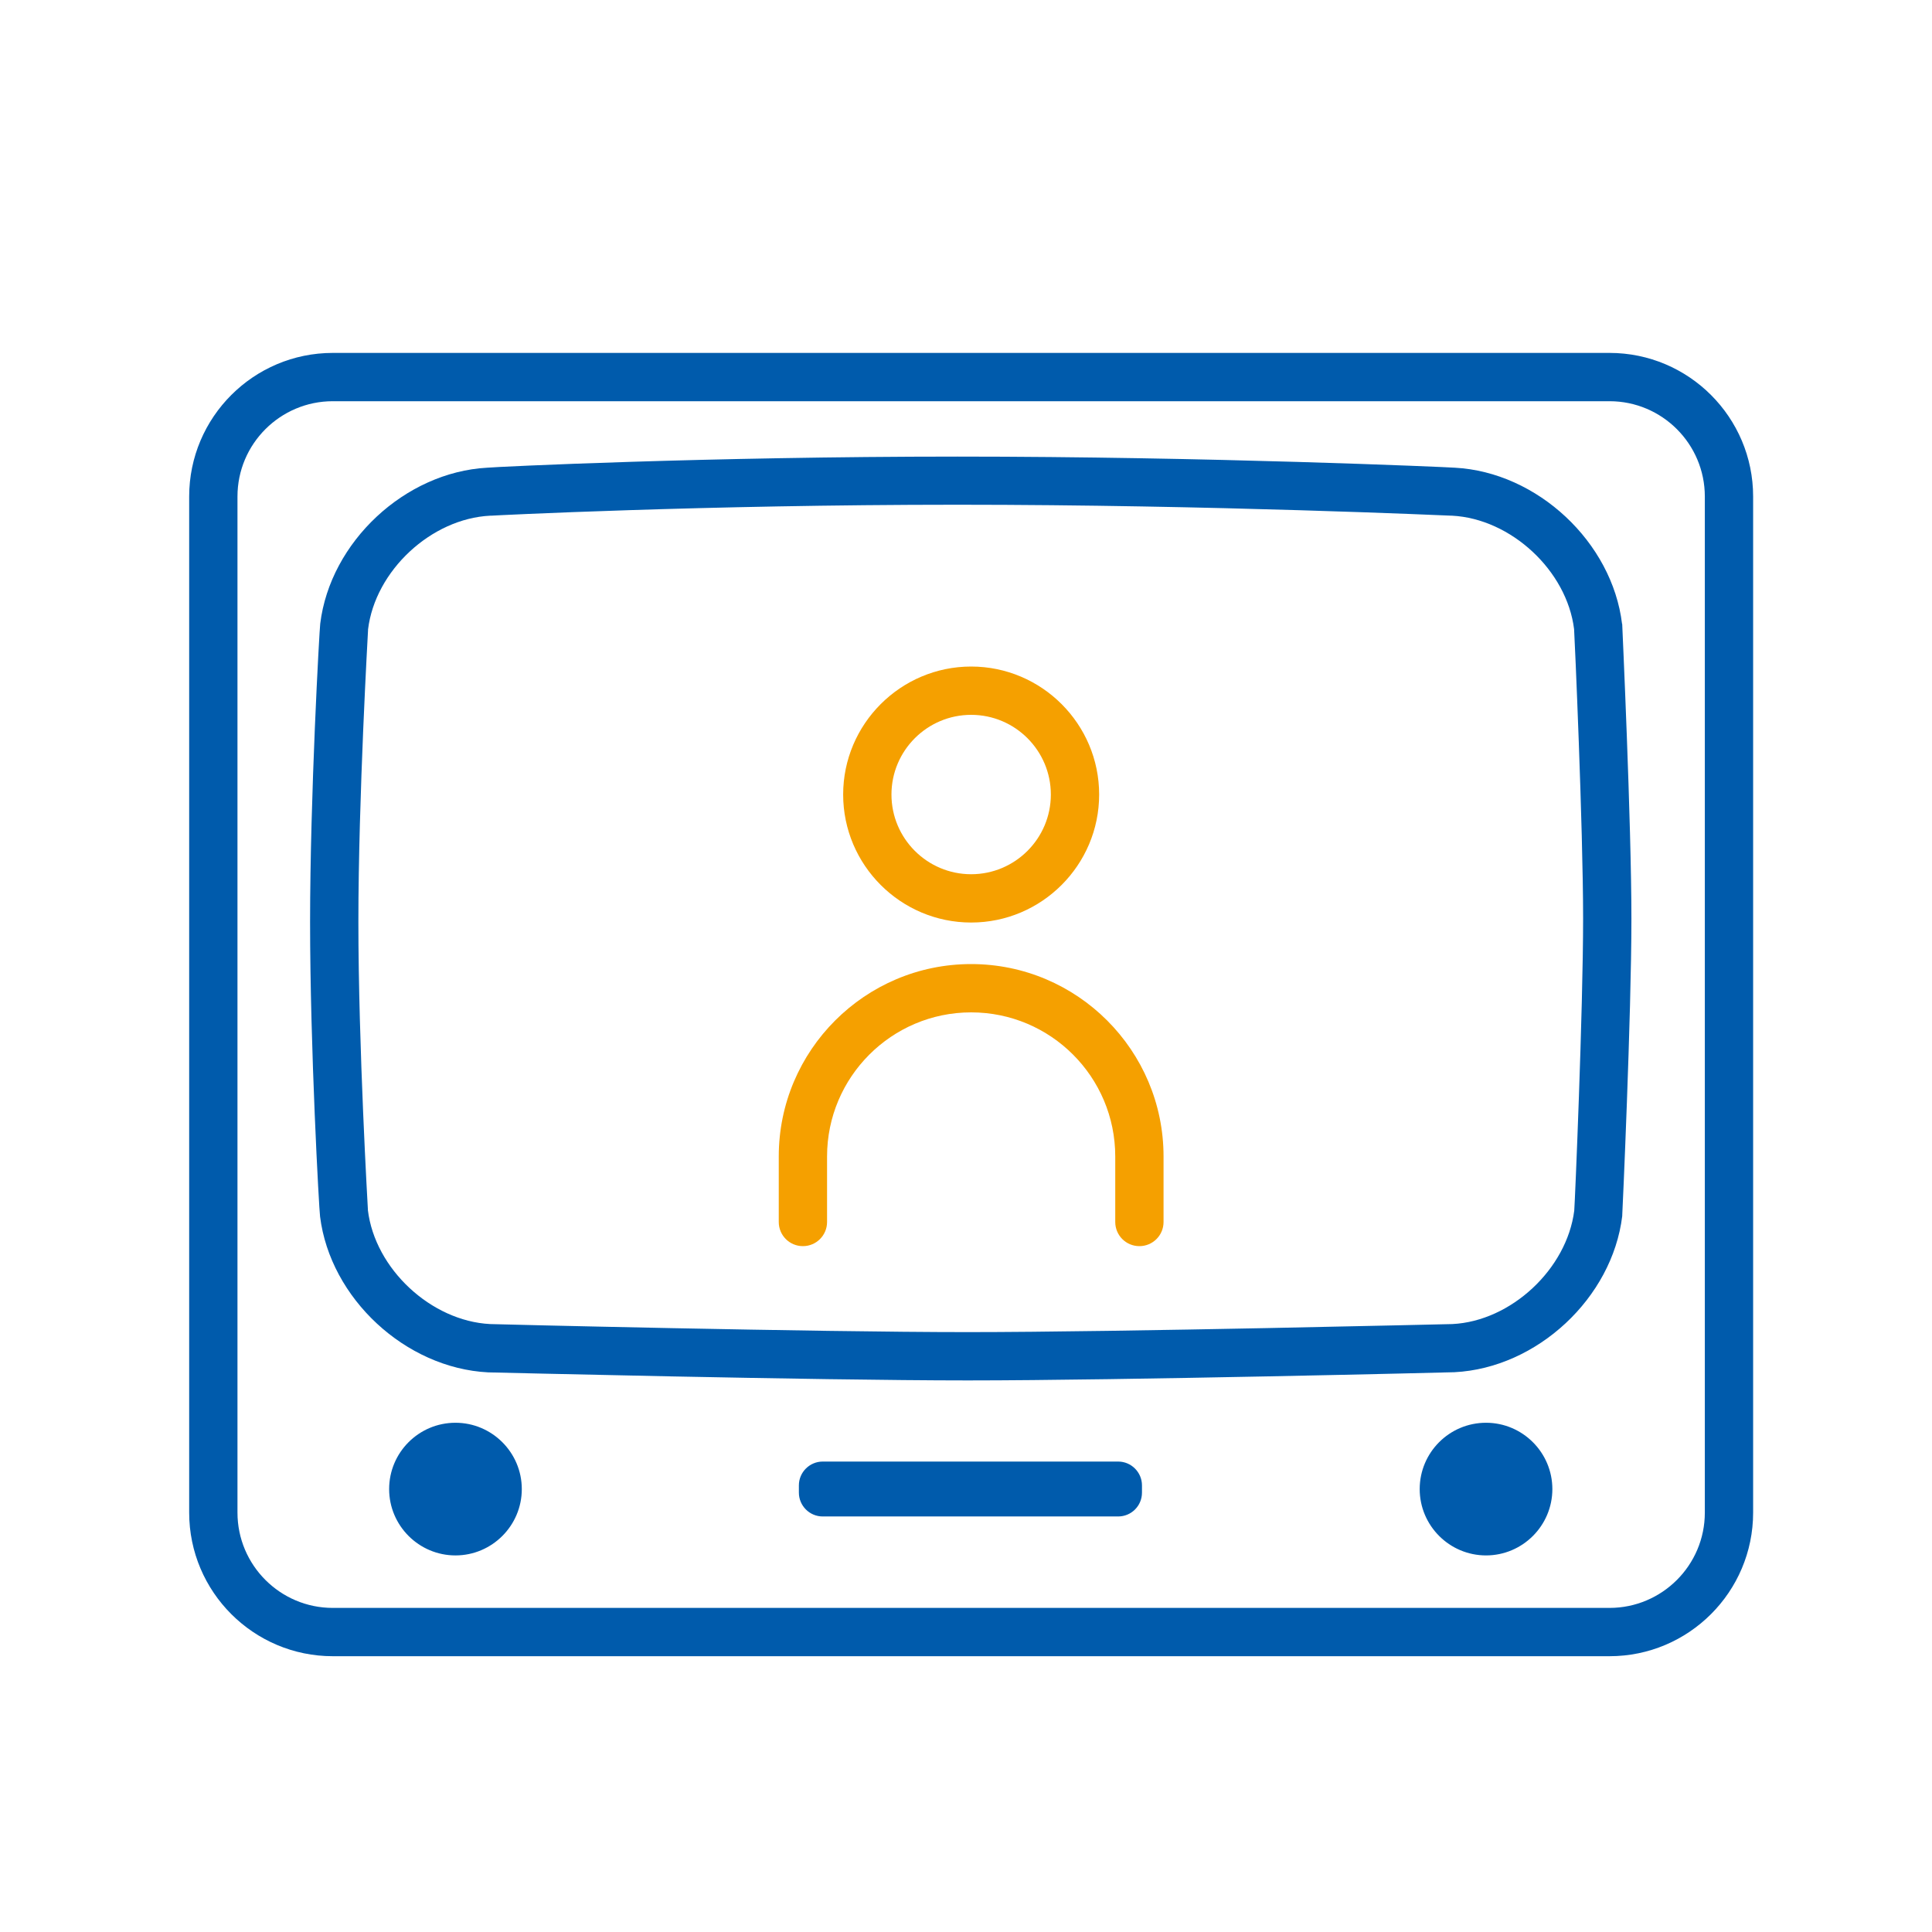
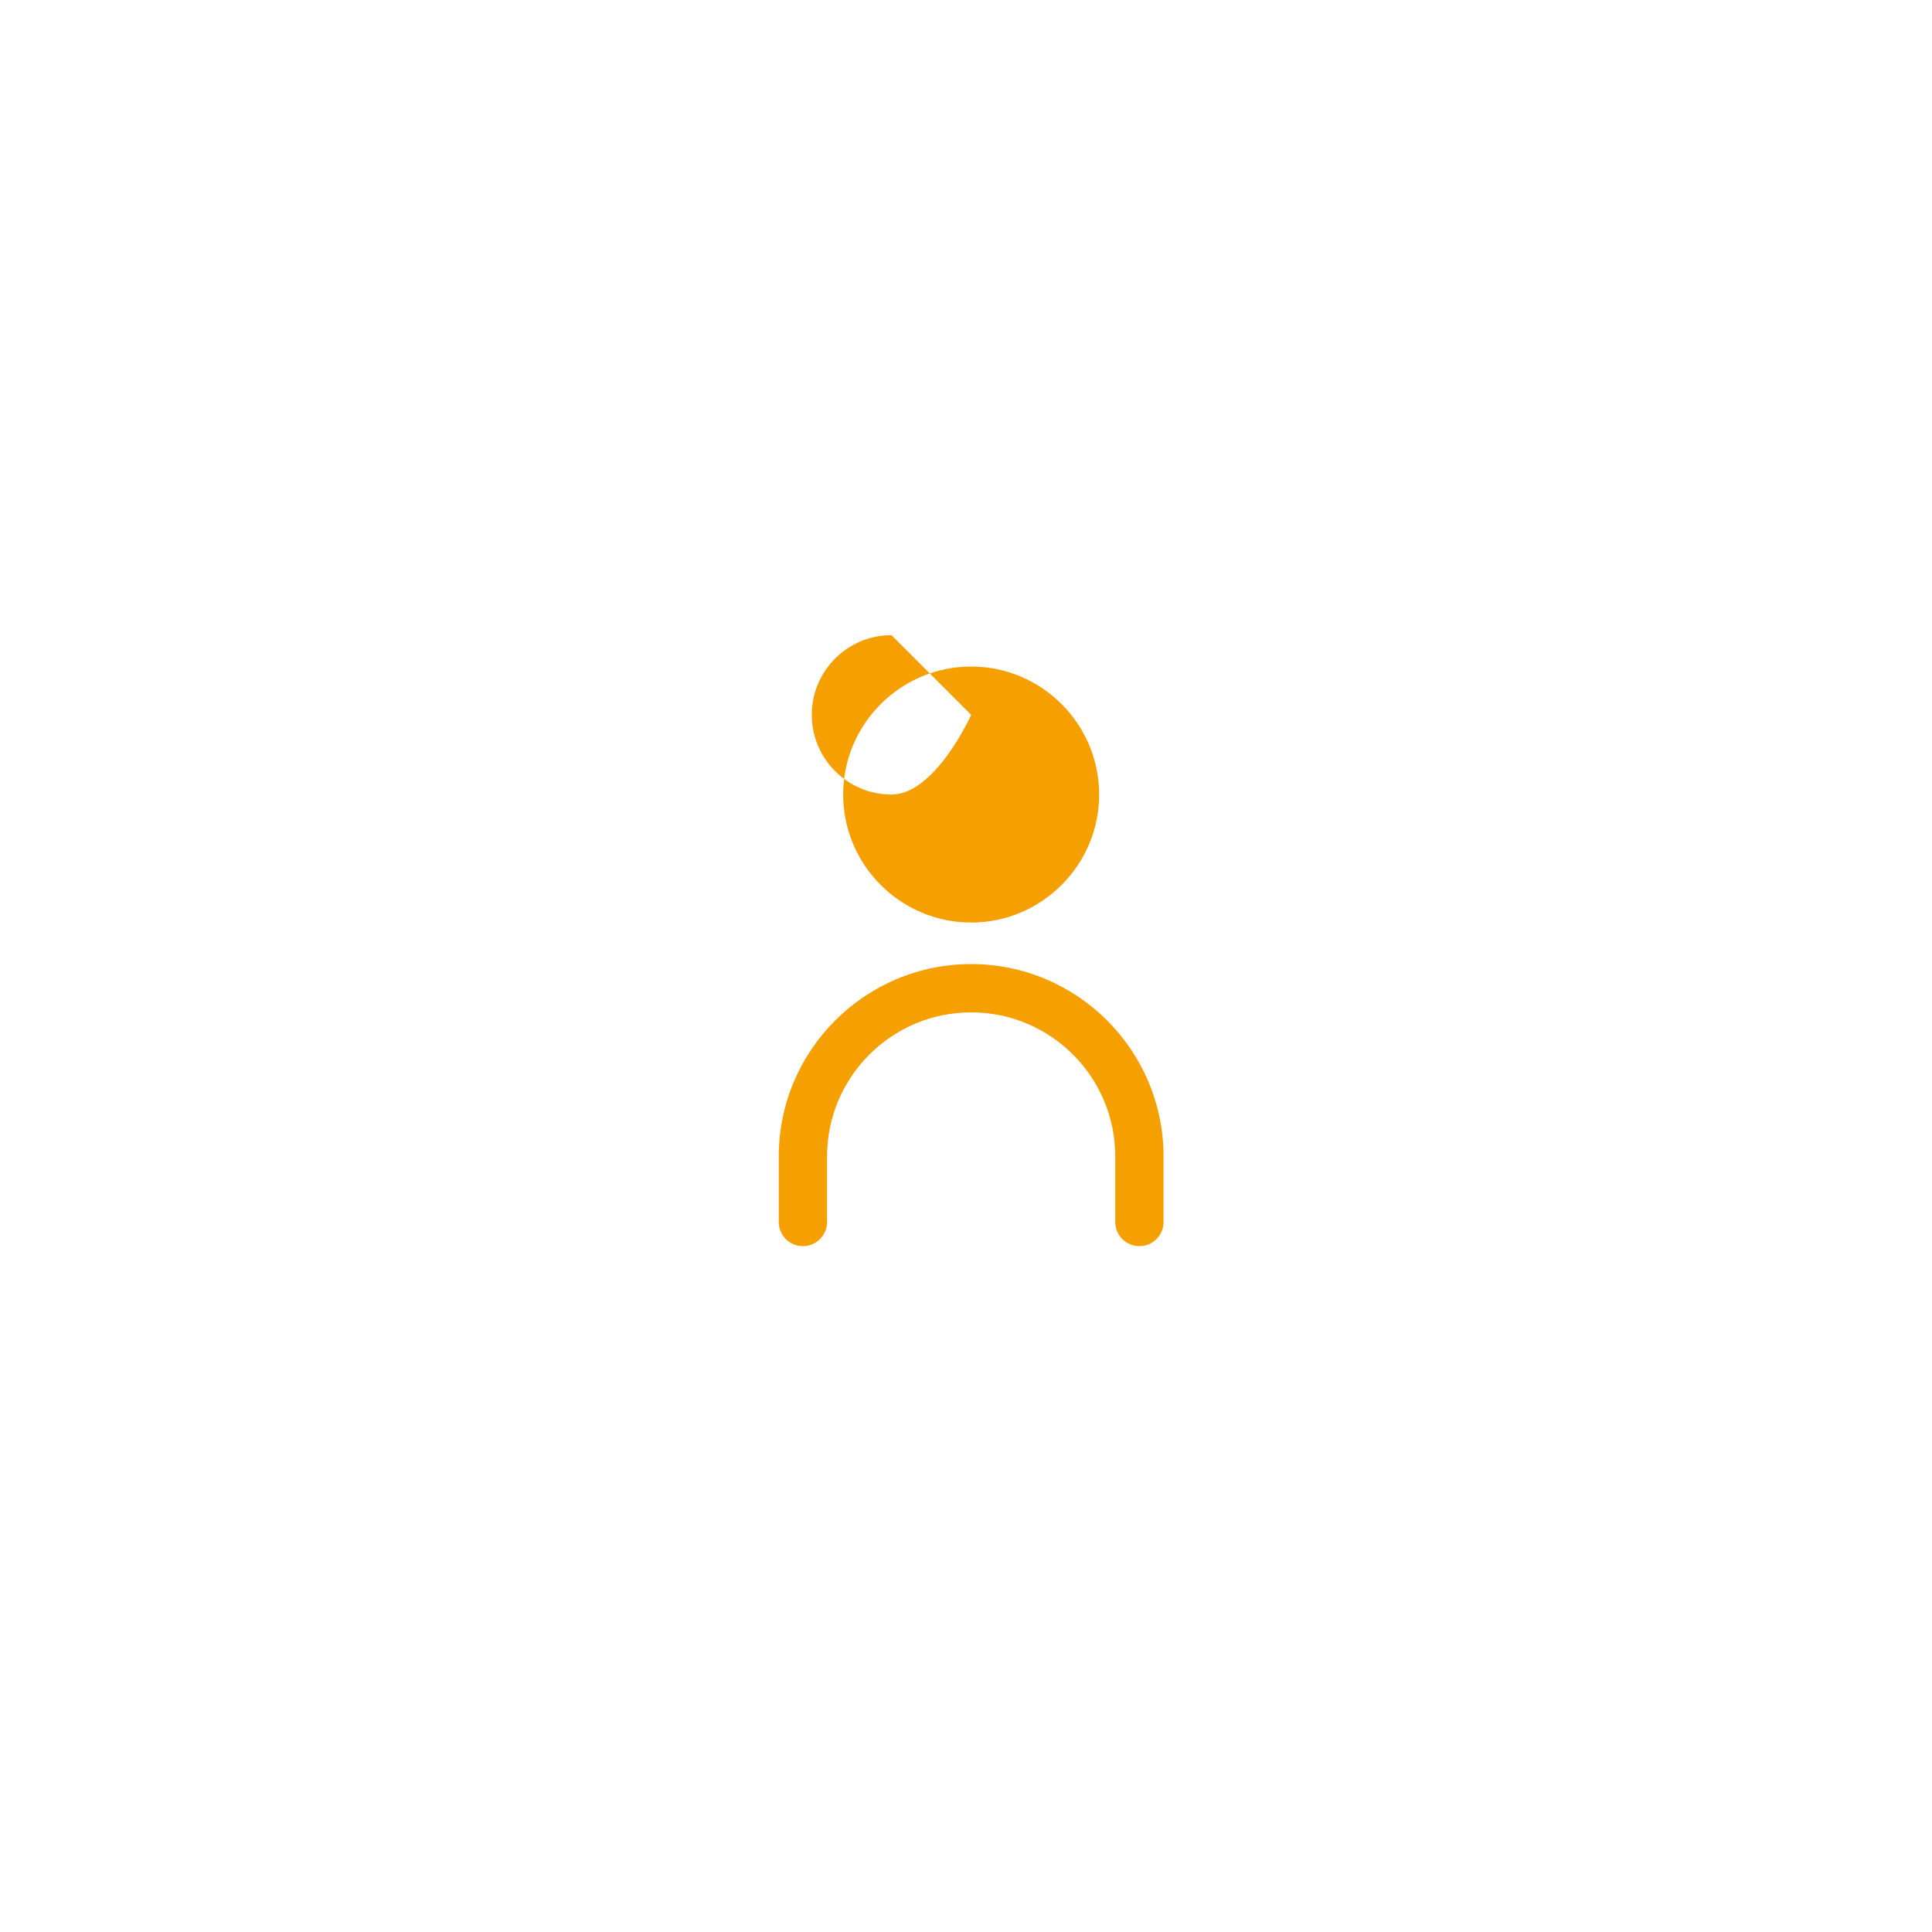
<svg xmlns="http://www.w3.org/2000/svg" width="120" height="120" viewBox="0 0 120 120">
-   <path fill="#005bac" d="M28.29 88.37c-2.28 0-4.12 1.85-4.12 4.12s1.85 4.12 4.12 4.12 4.12-1.85 4.12-4.12-1.85-4.12-4.12-4.12Zm22.81 2.41h18.35c.82 0 1.48.67 1.48 1.48v.45c0 .82-.66 1.48-1.48 1.48H51.1c-.82 0-1.48-.67-1.48-1.48v-.45c0-.82.67-1.48 1.48-1.48Zm41.2-2.41c-2.28 0-4.12 1.85-4.12 4.12s1.85 4.12 4.12 4.12 4.12-1.85 4.12-4.12-1.85-4.12-4.12-4.12Zm7.67-66.45h-79.3c-4.92 0-8.92 4-8.92 8.92v63.11c0 4.92 4 8.92 8.92 8.92h79.3c4.92 0 8.92-4 8.92-8.92V30.84c0-4.92-4-8.92-8.92-8.92Zm5.92 72.03c0 3.27-2.66 5.92-5.92 5.92h-79.3c-3.27 0-5.92-2.66-5.92-5.92V30.84c0-3.27 2.66-5.92 5.92-5.92h79.3c3.27 0 5.92 2.66 5.92 5.92v63.11Zm-5.14-55.19c-.61-5.09-5.27-9.44-10.39-9.71-.5-.04-15.32-.69-30.89-.69s-28.59.63-29.21.69c-5.11.28-9.75 4.61-10.37 9.69-.05.37-.63 10.74-.63 18.53s.56 17.89.62 18.29c.63 5.08 5.3 9.42 10.44 9.68.14 0 20.22.5 29.79.5s30.06-.5 30.23-.51c5.13-.26 9.8-4.61 10.42-9.7v-.04c.01-.06.57-12.46.57-18.42s-.57-18.21-.57-18.27v-.04Zm-2.97 36.43c-.46 3.64-3.93 6.87-7.57 7.05-.14 0-20.59.5-30.11.5s-29.54-.49-29.66-.5c-3.67-.19-7.15-3.43-7.59-7.08v-.05s-.59-10.12-.59-17.85.6-18.08.6-18.12v-.04c.44-3.65 3.92-6.89 7.59-7.07h.07c.07-.01 13.15-.68 28.95-.68s30.59.68 30.68.68h.04c3.66.19 7.13 3.41 7.58 7.05.03.38.56 12.31.56 17.97s-.51 17.73-.55 18.13Z" />
-   <path fill="#f5a000" d="M60.32 57.3c4.38 0 7.95-3.57 7.95-7.95s-3.57-7.95-7.95-7.95-7.95 3.57-7.95 7.95 3.57 7.95 7.95 7.95Zm0-12.9c2.73 0 4.95 2.22 4.95 4.95s-2.22 4.95-4.95 4.95-4.95-2.22-4.95-4.95 2.22-4.95 4.95-4.95Zm0 15.48c-6.59 0-11.95 5.36-11.95 11.95v4.07c0 .83.67 1.5 1.5 1.5s1.5-.67 1.5-1.5v-4.07c0-4.93 4.01-8.95 8.95-8.95s8.95 4.01 8.95 8.95v4.07c0 .83.67 1.5 1.5 1.5s1.5-.67 1.5-1.5v-4.07c0-6.59-5.36-11.95-11.95-11.95Z" />
+   <path fill="#f5a000" d="M60.32 57.3c4.38 0 7.95-3.57 7.95-7.95s-3.57-7.95-7.95-7.95-7.95 3.57-7.95 7.95 3.57 7.95 7.95 7.95Zm0-12.9s-2.22 4.95-4.95 4.95-4.95-2.22-4.95-4.95 2.22-4.95 4.95-4.95Zm0 15.48c-6.59 0-11.95 5.36-11.95 11.95v4.07c0 .83.67 1.5 1.5 1.5s1.5-.67 1.5-1.5v-4.07c0-4.93 4.01-8.95 8.95-8.95s8.95 4.01 8.95 8.95v4.07c0 .83.67 1.5 1.5 1.5s1.5-.67 1.5-1.5v-4.07c0-6.59-5.36-11.95-11.95-11.95Z" />
</svg>